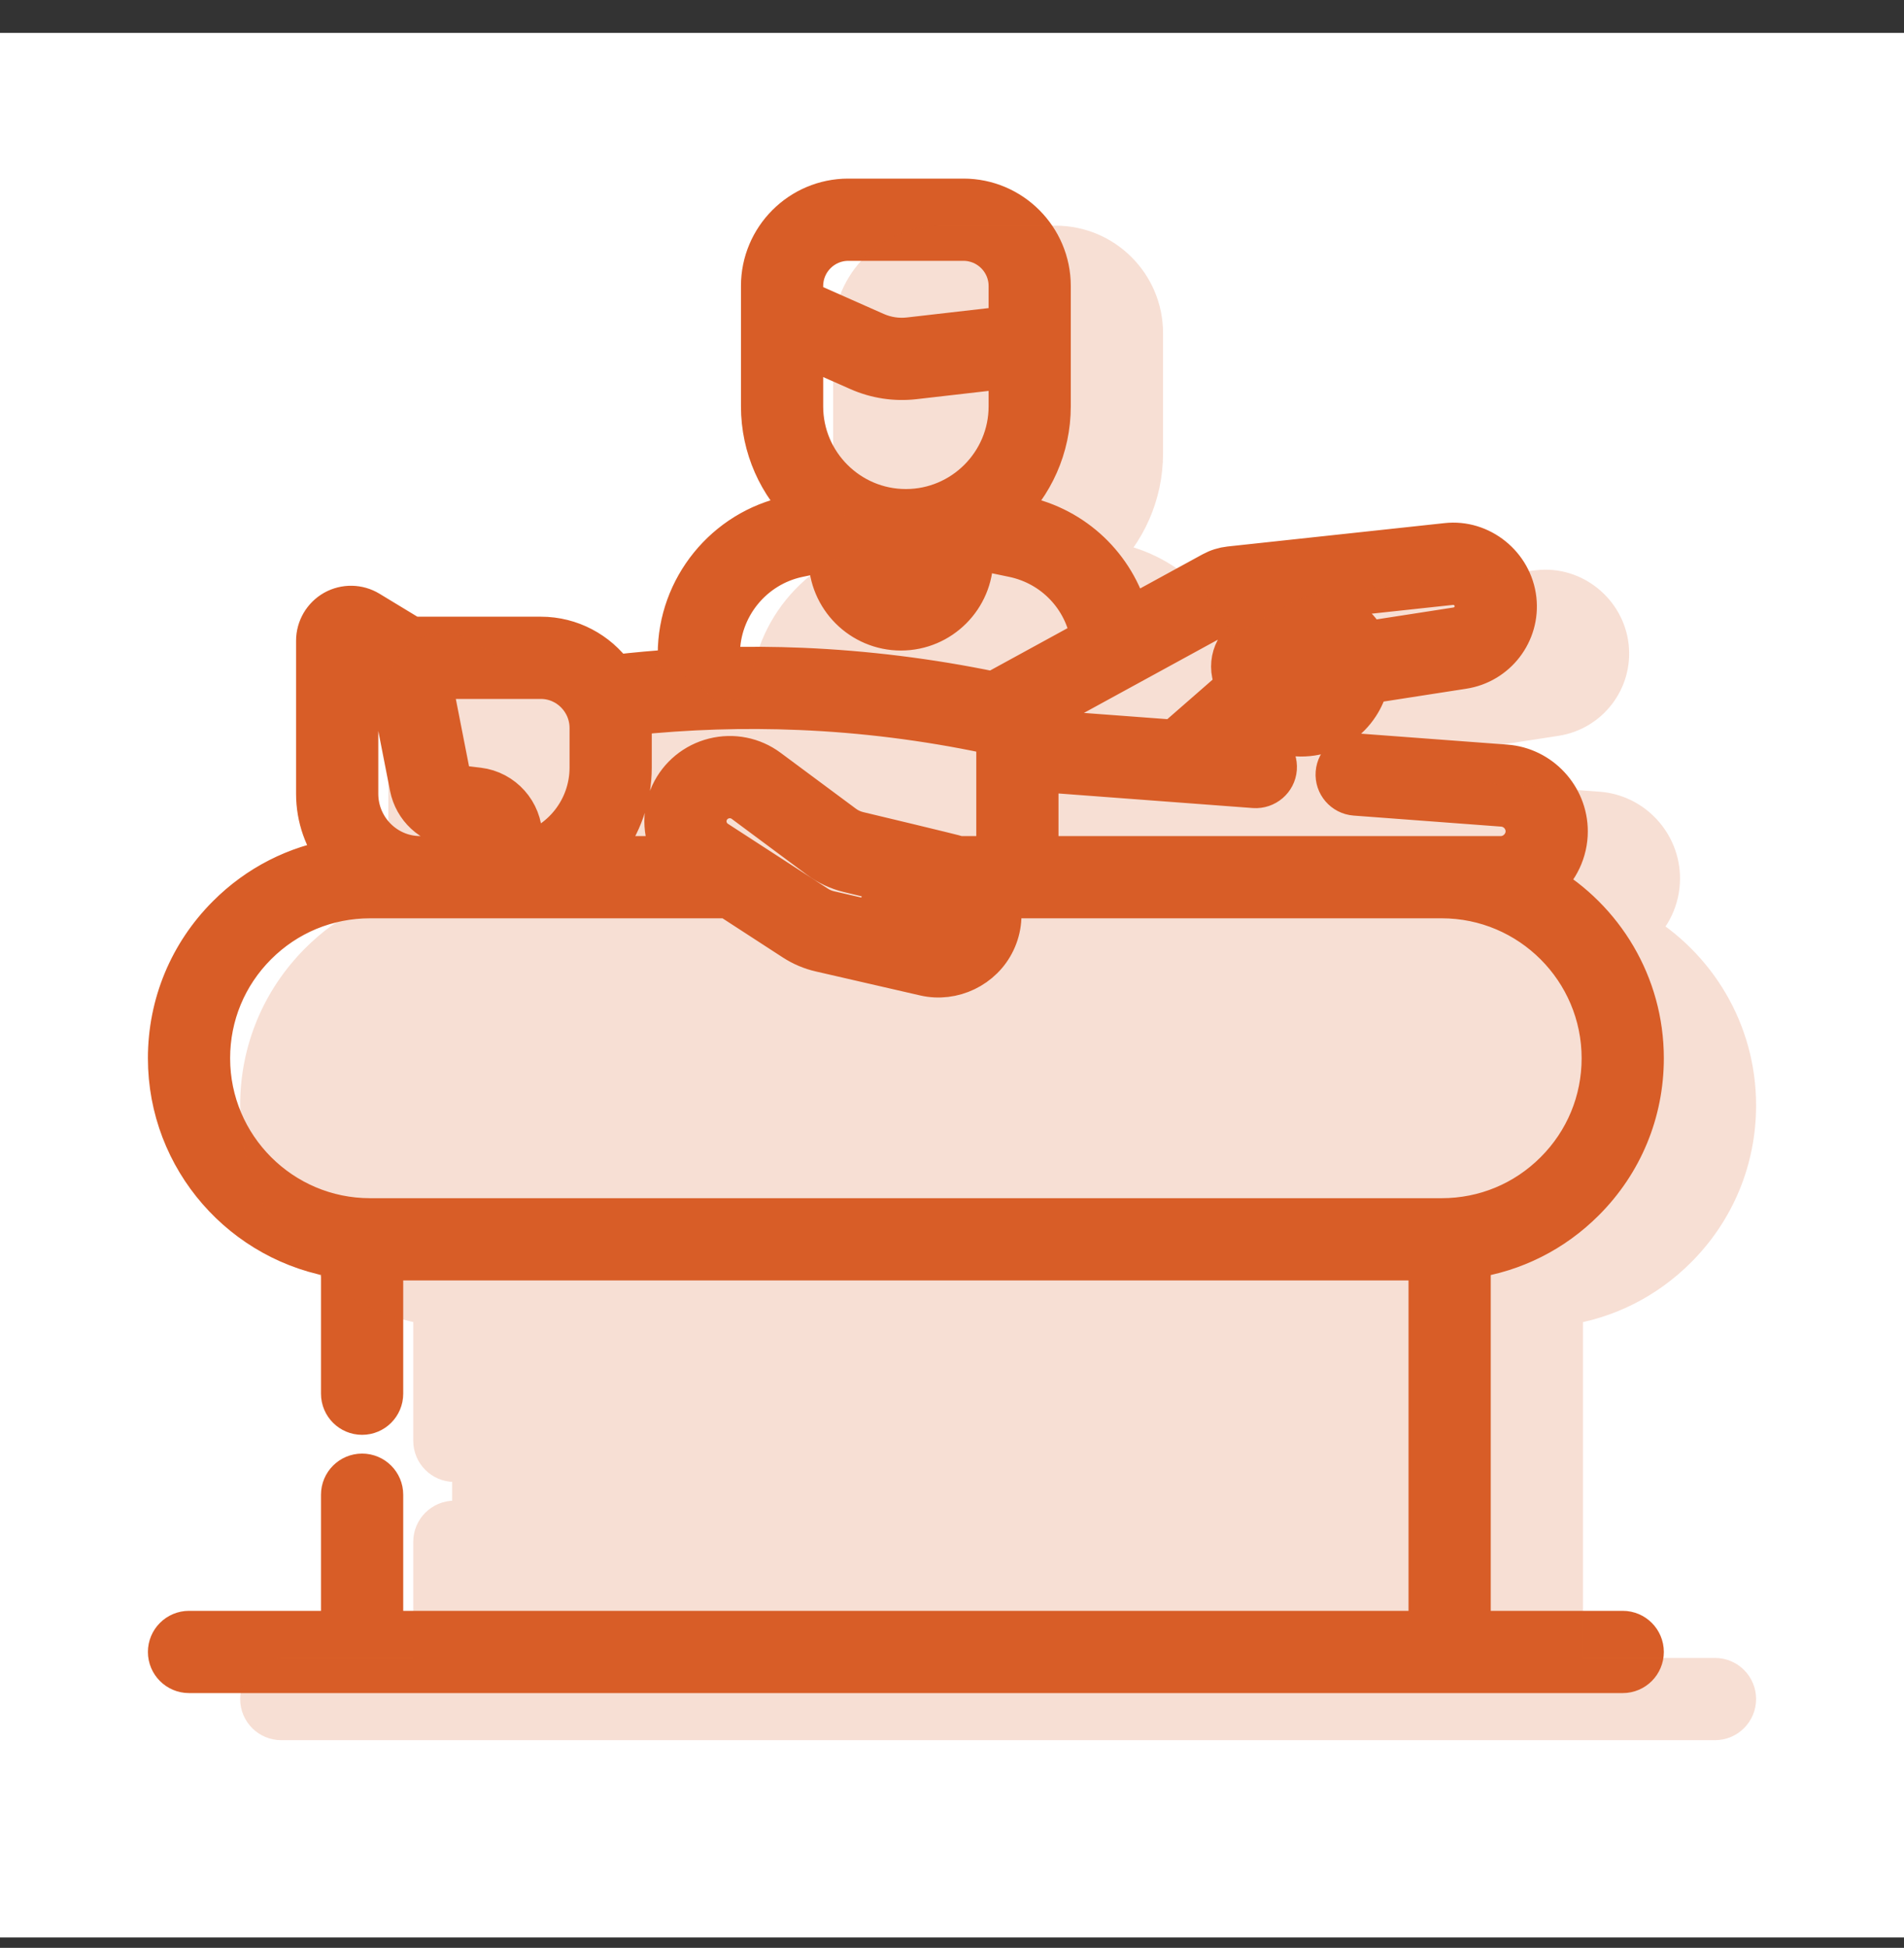
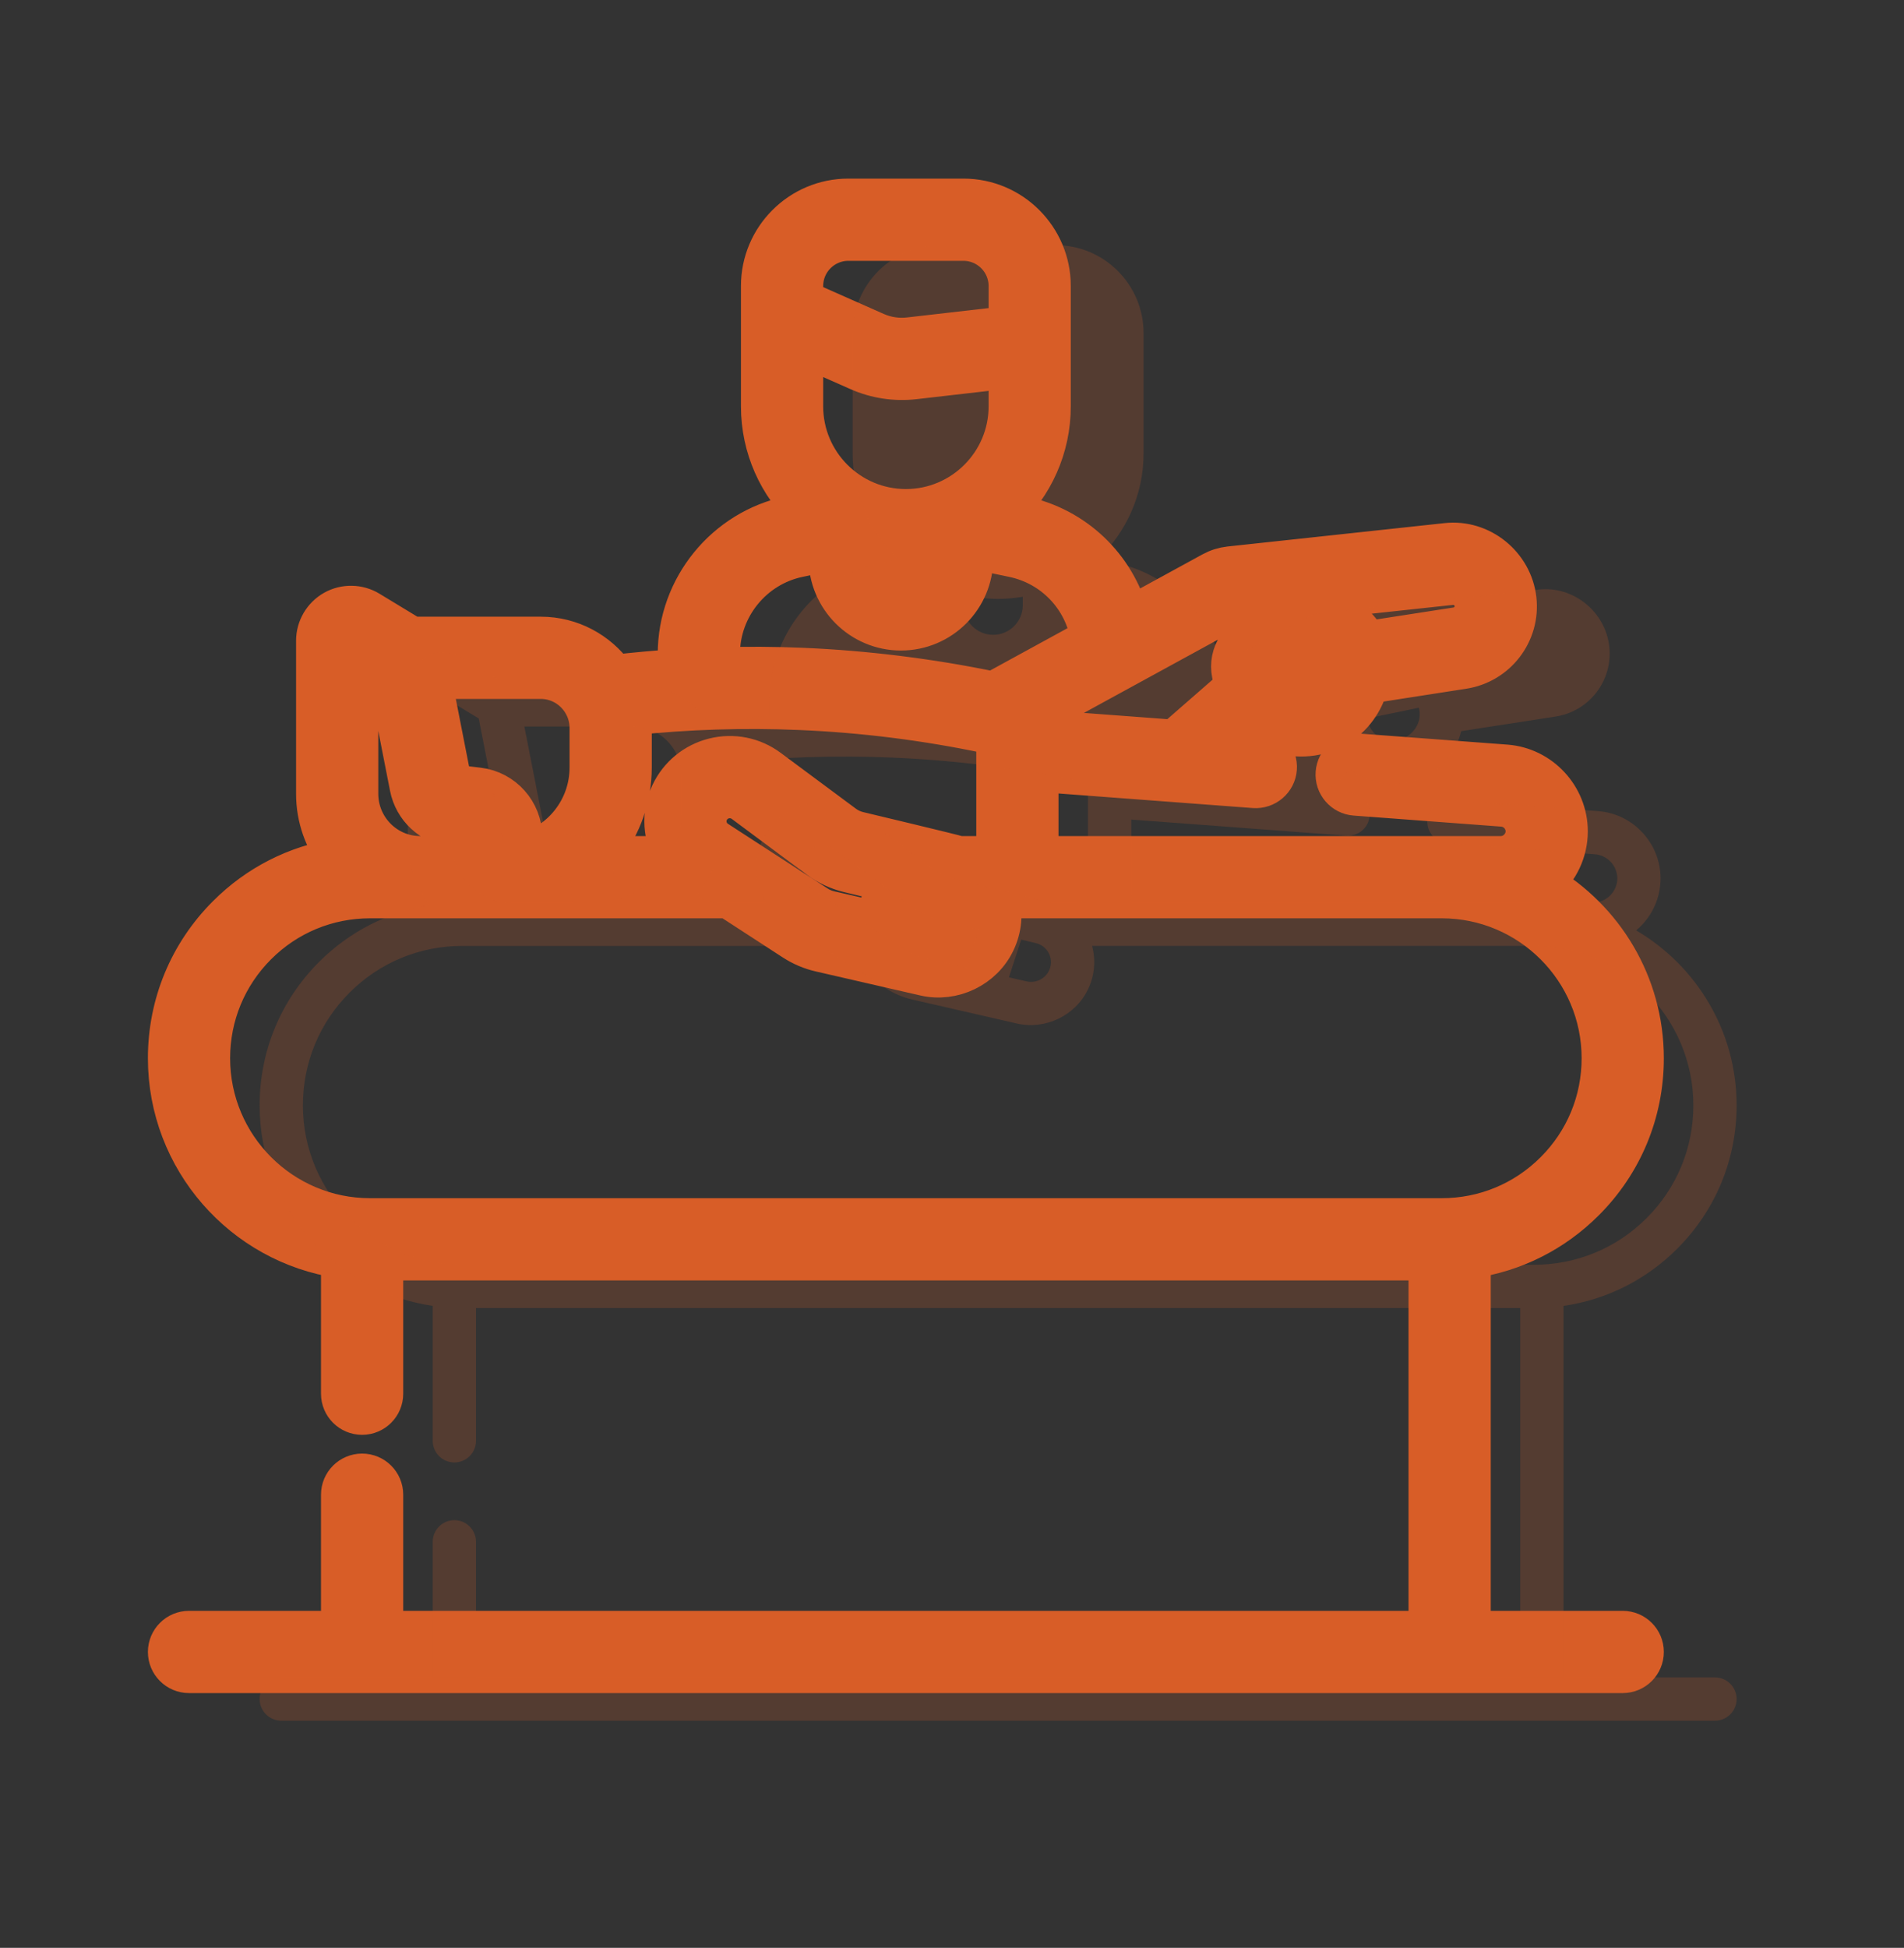
<svg xmlns="http://www.w3.org/2000/svg" width="44" height="45" viewBox="0 0 44 45" fill="none">
  <rect x="0" y="0" width="44" height="45" fill="#333333" stroke="none" />
-   <rect width="44" height="44" transform="translate(0 0.76)" fill="white" />
  <path d="M37.5 37.664H34V29.082C34.992 28.938 35.907 28.481 36.628 27.759C37.513 26.876 38 25.7 38 24.448C38 22.727 37.066 21.22 35.678 20.406C36.035 20.11 36.243 19.67 36.243 19.206C36.243 18.395 35.609 17.711 34.8 17.651L31.389 17.396C31.114 17.376 30.874 17.582 30.853 17.857C30.832 18.132 31.039 18.372 31.314 18.393L34.725 18.648C35.016 18.67 35.243 18.915 35.243 19.206C35.243 19.51 34.986 19.766 34.683 19.765H23.986C24.002 19.686 24.011 19.604 24.011 19.52V17.846L28.984 18.219C29.256 18.238 29.5 18.034 29.52 17.757C29.541 17.482 29.334 17.242 29.059 17.221L28.53 17.182L29.084 16.699C29.45 16.981 29.942 17.09 30.406 16.993C30.824 16.907 31.183 16.663 31.416 16.306C31.519 16.15 31.592 15.981 31.635 15.805L33.812 15.467C34.595 15.348 35.146 14.633 35.057 13.845C34.967 13.043 34.226 12.442 33.426 12.533L28.414 13.073C28.272 13.089 28.135 13.131 28.006 13.201L26.102 14.242C25.786 13.078 24.845 12.164 23.62 11.909L23.24 11.829C23.889 11.216 24.295 10.348 24.295 9.387V6.607C24.295 5.487 23.384 4.576 22.265 4.576H19.603C18.483 4.576 17.573 5.487 17.573 6.607V9.387C17.573 10.348 17.979 11.216 18.628 11.829L18.248 11.908C16.743 12.223 15.65 13.568 15.65 15.106V15.446C15.168 15.476 14.687 15.52 14.208 15.575C13.824 15.044 13.2 14.697 12.498 14.697H9.519L8.536 14.101C8.284 13.948 7.967 13.943 7.71 14.087C7.452 14.233 7.292 14.507 7.292 14.803V18.338C7.292 18.898 7.483 19.414 7.801 19.825C6.835 19.98 5.944 20.431 5.24 21.137C4.355 22.021 3.868 23.197 3.868 24.448C3.868 26.798 5.608 28.749 7.868 29.081V32.198C7.868 32.474 8.092 32.698 8.368 32.698C8.644 32.698 8.868 32.474 8.868 32.198V29.131H33V37.664H8.868V34.531C8.868 34.255 8.644 34.031 8.368 34.031C8.092 34.031 7.868 34.255 7.868 34.531V37.664H4.368C4.092 37.664 3.868 37.888 3.868 38.164C3.868 38.44 4.092 38.664 4.368 38.664H37.5C37.776 38.664 38 38.44 38 38.164C38 37.888 37.776 37.664 37.5 37.664ZM30.203 16.014C30.203 16.014 30.203 16.014 30.203 16.014C29.868 16.126 29.509 15.863 29.463 15.51L30.656 15.262C30.746 15.594 30.535 15.904 30.203 16.014ZM28.483 14.08C28.496 14.073 28.51 14.068 28.523 14.067L33.534 13.527C33.813 13.495 34.066 13.723 34.066 14.005C34.066 14.239 33.891 14.443 33.659 14.479L31.573 14.802C31.51 14.628 31.395 14.479 31.238 14.376C31.047 14.251 30.818 14.207 30.594 14.254L29.119 14.56C28.657 14.656 28.359 15.11 28.455 15.572L28.494 15.76C28.501 15.795 28.511 15.83 28.52 15.864L27.13 17.077L23.957 16.84C23.932 16.759 23.9 16.681 23.86 16.607L28.483 14.08ZM18.573 6.607C18.573 6.039 19.035 5.576 19.603 5.576H22.265C22.833 5.576 23.296 6.039 23.296 6.607V7.519L21.012 7.781C20.749 7.812 20.482 7.771 20.24 7.664L18.573 6.926V6.607ZM18.573 9.387V8.02L19.835 8.578C20.24 8.757 20.686 8.825 21.126 8.775L23.296 8.526V9.387C23.296 10.689 22.236 11.748 20.934 11.748C19.632 11.748 18.573 10.689 18.573 9.387ZM21.504 12.699V12.894C21.504 13.271 21.197 13.579 20.819 13.579C20.442 13.579 20.135 13.271 20.135 12.894V12.651C20.392 12.714 20.659 12.748 20.934 12.748C21.128 12.748 21.319 12.73 21.504 12.699ZM16.65 15.106C16.65 14.039 17.409 13.106 18.453 12.887L19.135 12.745V12.894C19.135 13.823 19.891 14.579 20.82 14.579C21.749 14.579 22.504 13.823 22.504 12.894V12.697L23.415 12.887C24.346 13.082 25.041 13.824 25.189 14.741L22.952 15.964C21.494 15.662 20.005 15.477 18.524 15.415C17.901 15.389 17.276 15.386 16.65 15.402V15.106ZM14.612 17.731V16.82C14.612 16.724 14.605 16.63 14.592 16.538C15.882 16.402 17.188 16.36 18.483 16.415C19.933 16.475 21.392 16.658 22.819 16.958C22.93 16.981 23.011 17.081 23.011 17.197V19.52C23.011 19.655 22.901 19.765 22.766 19.765H22.165C22.058 19.727 19.962 19.228 19.842 19.199C19.722 19.17 19.61 19.118 19.511 19.044L17.773 17.754C17.405 17.48 16.939 17.388 16.494 17.499C16.048 17.611 15.681 17.912 15.485 18.326C15.261 18.799 15.305 19.34 15.564 19.765H14.484C14.296 19.765 14.118 19.702 13.975 19.591C14.373 19.077 14.612 18.432 14.612 17.731ZM22.111 21.333C22.02 21.526 21.801 21.632 21.592 21.584L21.184 21.491L21.467 20.619L21.807 20.701C21.991 20.745 22.076 20.874 22.111 20.946C22.145 21.018 22.191 21.164 22.111 21.333ZM20.492 20.384L20.206 21.266L19.177 21.03C19.072 21.006 18.973 20.964 18.883 20.905L16.574 19.407C16.359 19.267 16.279 18.986 16.389 18.754C16.456 18.611 16.583 18.508 16.736 18.469C16.888 18.431 17.05 18.462 17.177 18.556L18.915 19.847C19.123 20.001 19.356 20.11 19.608 20.171L20.492 20.384ZM12.498 15.697C13.112 15.697 13.612 16.201 13.612 16.82V17.731C13.612 18.681 12.962 19.48 12.086 19.703L12.083 19.332C12.079 18.747 11.638 18.253 11.059 18.183L10.578 18.125C10.507 18.116 10.45 18.063 10.437 17.992L9.987 15.697H12.498V15.697ZM8.292 15.123L8.931 15.51L9.455 18.184C9.553 18.682 9.956 19.057 10.458 19.117L10.939 19.175C11.021 19.185 11.083 19.256 11.083 19.34L11.086 19.765H9.704C8.925 19.762 8.292 19.123 8.292 18.338V15.123ZM33.317 28.131H8.551C6.52 28.131 4.868 26.479 4.868 24.448C4.868 23.464 5.251 22.539 5.947 21.843C6.642 21.148 7.567 20.765 8.551 20.765H16.83L18.338 21.744C18.527 21.866 18.734 21.954 18.953 22.004L21.368 22.559C22.021 22.709 22.723 22.378 23.015 21.76C23.165 21.445 23.194 21.094 23.105 20.765H33.317C35.348 20.765 37 22.417 37 24.448C37 25.432 36.617 26.357 35.921 27.052C35.226 27.748 34.301 28.131 33.317 28.131Z" fill="#D85D27" stroke="#D85D27" stroke-width="0.9" />
  <g opacity="0.2">
    <path d="M39.632 38.752H36.132V30.169C37.124 30.026 38.039 29.569 38.76 28.847C39.645 27.963 40.132 26.787 40.132 25.536C40.132 23.814 39.198 22.308 37.81 21.494C38.167 21.198 38.374 20.758 38.374 20.294C38.374 19.482 37.741 18.799 36.932 18.739L33.521 18.484C33.245 18.464 33.006 18.669 32.985 18.945C32.964 19.22 33.171 19.46 33.446 19.481L36.857 19.736C37.147 19.758 37.375 20.003 37.375 20.294C37.375 20.598 37.118 20.854 36.815 20.853H26.118C26.134 20.773 26.142 20.692 26.142 20.608V18.934L31.116 19.306C31.388 19.326 31.631 19.122 31.652 18.845C31.673 18.57 31.466 18.33 31.191 18.309L30.662 18.27L31.216 17.787C31.581 18.069 32.074 18.178 32.538 18.081C32.956 17.995 33.314 17.751 33.548 17.394C33.651 17.238 33.724 17.069 33.766 16.892L35.944 16.555C36.727 16.436 37.278 15.721 37.189 14.933C37.099 14.131 36.358 13.53 35.558 13.62L30.546 14.161C30.403 14.177 30.267 14.219 30.138 14.289L28.234 15.33C27.918 14.166 26.977 13.252 25.751 12.996L25.372 12.917C26.021 12.304 26.427 11.436 26.427 10.475V7.695C26.427 6.575 25.516 5.664 24.397 5.664H21.735C20.615 5.664 19.704 6.575 19.704 7.695V10.475C19.704 11.436 20.111 12.304 20.76 12.917L20.38 12.996C18.875 13.311 17.782 14.656 17.782 16.194V16.534C17.3 16.564 16.819 16.608 16.34 16.663C15.956 16.132 15.332 15.785 14.629 15.785H11.651L10.668 15.189C10.416 15.036 10.099 15.03 9.842 15.175C9.584 15.32 9.424 15.595 9.424 15.891V19.426C9.424 19.986 9.614 20.502 9.933 20.913C8.967 21.068 8.076 21.519 7.372 22.224C6.487 23.109 6 24.285 6 25.536C6 27.886 7.74 29.837 10 30.169V33.286C10 33.562 10.224 33.786 10.5 33.786C10.776 33.786 11 33.562 11 33.286V30.219H35.132V38.752H11V35.619C11 35.343 10.776 35.119 10.5 35.119C10.224 35.119 10 35.343 10 35.619V38.752H6.5C6.224 38.752 6 38.976 6 39.252C6 39.528 6.224 39.752 6.5 39.752H39.632C39.908 39.752 40.132 39.528 40.132 39.252C40.132 38.976 39.908 38.752 39.632 38.752ZM32.335 17.102C32 17.214 31.641 16.951 31.595 16.598L32.788 16.35C32.878 16.682 32.666 16.992 32.335 17.102ZM23.636 13.787V13.982C23.636 14.359 23.329 14.666 22.951 14.666C22.574 14.666 22.267 14.359 22.267 13.982V13.739C22.523 13.802 22.791 13.836 23.066 13.836C23.26 13.836 23.451 13.818 23.636 13.787ZM16.744 18.819V17.907C16.744 17.812 16.737 17.718 16.724 17.625C18.014 17.49 19.32 17.448 20.614 17.502C22.065 17.563 23.524 17.746 24.951 18.046C25.062 18.069 25.142 18.169 25.142 18.285V20.608C25.142 20.743 25.033 20.853 24.898 20.853H24.297C24.189 20.815 22.094 20.316 21.974 20.287C21.854 20.258 21.742 20.206 21.643 20.132L19.905 18.841C19.537 18.568 19.071 18.476 18.625 18.587C18.18 18.698 17.812 19 17.617 19.414C17.393 19.887 17.437 20.428 17.695 20.853H16.616C16.428 20.853 16.25 20.79 16.107 20.679C16.505 20.165 16.744 19.52 16.744 18.819ZM24.243 22.421C24.152 22.614 23.933 22.72 23.724 22.672L23.316 22.578L23.599 21.707L23.939 21.789C24.123 21.833 24.208 21.962 24.243 22.034C24.277 22.106 24.323 22.252 24.243 22.421ZM22.624 21.472L22.337 22.354L21.308 22.118C21.203 22.094 21.105 22.052 21.015 21.993L18.706 20.495C18.49 20.355 18.411 20.074 18.521 19.842C18.588 19.699 18.715 19.596 18.868 19.557C19.02 19.519 19.182 19.55 19.309 19.644L21.047 20.935C21.255 21.089 21.488 21.198 21.74 21.259L22.624 21.472ZM14.63 16.785C15.244 16.785 15.744 17.289 15.744 17.907V18.819C15.744 19.769 15.094 20.568 14.218 20.791L14.215 20.42C14.21 19.835 13.77 19.34 13.191 19.271L12.71 19.213C12.639 19.204 12.582 19.151 12.568 19.08L12.118 16.785L14.63 16.785ZM10.424 16.21L11.063 16.598L11.587 19.272C11.684 19.77 12.088 20.145 12.59 20.205L13.071 20.263C13.152 20.273 13.214 20.344 13.215 20.428L13.218 20.853H11.836C11.057 20.85 10.424 20.211 10.424 19.426V16.21ZM35.449 29.219H10.683C8.652 29.219 7 27.567 7 25.536C7 24.552 7.383 23.627 8.079 22.931C8.774 22.236 9.699 21.853 10.683 21.853H18.962L20.47 22.832C20.659 22.954 20.865 23.042 21.085 23.092L23.5 23.646C24.153 23.797 24.855 23.466 25.147 22.848C25.296 22.533 25.326 22.182 25.237 21.852H35.449C37.48 21.852 39.132 23.505 39.132 25.536C39.132 26.52 38.749 27.445 38.053 28.14C37.358 28.836 36.433 29.219 35.449 29.219Z" fill="#D85D27" />
-     <path d="M30.654 15.155L35.666 14.615C35.945 14.582 36.198 14.811 36.198 15.093C36.198 15.327 36.023 15.531 35.791 15.567L33.705 15.89C33.642 15.716 33.527 15.567 33.37 15.464C33.178 15.339 32.95 15.295 32.726 15.342L31.251 15.648C30.789 15.744 30.491 16.198 30.587 16.66L30.626 16.848C30.633 16.883 30.643 16.918 30.652 16.952L29.262 18.165L26.089 17.927C26.064 17.846 26.032 17.769 25.992 17.695M23.144 8.869L25.427 8.607V7.695C25.427 7.126 24.965 6.664 24.397 6.664H21.735C21.167 6.664 20.704 7.126 20.704 7.695V8.014M20.704 9.108V10.475C20.704 11.777 21.764 12.836 23.066 12.836C24.368 12.836 25.427 11.777 25.427 10.475V9.614L23.258 9.863M22.952 15.666C22.023 15.666 21.267 14.911 21.267 13.982V13.832L20.585 13.975C19.54 14.194 18.782 15.127 18.782 16.194V16.49C19.407 16.473 20.033 16.477 20.656 16.503C22.137 16.565 23.626 16.75 25.083 17.052L27.32 15.829C27.173 14.912 26.478 14.17 25.547 13.975L24.636 13.785M39.632 38.752H36.132V30.169C37.124 30.026 38.039 29.569 38.76 28.847C39.645 27.963 40.132 26.787 40.132 25.536C40.132 23.814 39.198 22.308 37.81 21.494C38.167 21.198 38.374 20.758 38.374 20.294C38.374 19.482 37.741 18.799 36.932 18.739L33.521 18.484C33.245 18.464 33.006 18.669 32.985 18.945C32.964 19.22 33.171 19.46 33.446 19.481L36.857 19.736C37.147 19.758 37.375 20.003 37.375 20.294C37.375 20.598 37.118 20.854 36.815 20.853H26.118C26.134 20.773 26.142 20.692 26.142 20.608V18.934L31.116 19.306C31.388 19.326 31.631 19.122 31.652 18.845C31.673 18.57 31.466 18.33 31.191 18.309L30.662 18.27L31.216 17.787C31.581 18.069 32.074 18.178 32.538 18.081C32.956 17.995 33.314 17.751 33.548 17.394C33.651 17.238 33.724 17.069 33.766 16.892L35.944 16.555C36.727 16.436 37.278 15.721 37.189 14.933C37.099 14.131 36.358 13.53 35.558 13.62L30.546 14.161C30.403 14.177 30.267 14.219 30.138 14.289L28.234 15.33C27.918 14.166 26.977 13.252 25.751 12.996L25.372 12.917C26.021 12.304 26.427 11.436 26.427 10.475V7.695C26.427 6.575 25.516 5.664 24.397 5.664H21.735C20.615 5.664 19.704 6.575 19.704 7.695V10.475C19.704 11.436 20.111 12.304 20.76 12.917L20.38 12.996C18.875 13.311 17.782 14.656 17.782 16.194V16.534C17.3 16.564 16.819 16.608 16.34 16.663C15.956 16.132 15.332 15.785 14.629 15.785H11.651L10.668 15.189C10.416 15.036 10.099 15.03 9.842 15.175C9.584 15.32 9.424 15.595 9.424 15.891V19.426C9.424 19.986 9.614 20.502 9.933 20.913C8.967 21.068 8.076 21.519 7.372 22.224C6.487 23.109 6 24.285 6 25.536C6 27.886 7.74 29.837 10 30.169V33.286C10 33.562 10.224 33.786 10.5 33.786C10.776 33.786 11 33.562 11 33.286V30.219H35.132V38.752H11V35.619C11 35.343 10.776 35.119 10.5 35.119C10.224 35.119 10 35.343 10 35.619V38.752H6.5C6.224 38.752 6 38.976 6 39.252C6 39.528 6.224 39.752 6.5 39.752H39.632C39.908 39.752 40.132 39.528 40.132 39.252C40.132 38.976 39.908 38.752 39.632 38.752ZM32.335 17.102C32 17.214 31.641 16.951 31.595 16.598L32.788 16.35C32.878 16.682 32.666 16.992 32.335 17.102ZM23.636 13.787V13.982C23.636 14.359 23.329 14.666 22.951 14.666C22.574 14.666 22.267 14.359 22.267 13.982V13.739C22.523 13.802 22.791 13.836 23.066 13.836C23.26 13.836 23.451 13.818 23.636 13.787ZM16.744 18.819V17.907C16.744 17.812 16.737 17.718 16.724 17.625C18.014 17.49 19.32 17.448 20.614 17.502C22.065 17.563 23.524 17.746 24.951 18.046C25.062 18.069 25.142 18.169 25.142 18.285V20.608C25.142 20.743 25.033 20.853 24.898 20.853H24.297C24.189 20.815 22.094 20.316 21.974 20.287C21.854 20.258 21.742 20.206 21.643 20.132L19.905 18.841C19.537 18.568 19.071 18.476 18.625 18.587C18.18 18.698 17.812 19 17.617 19.414C17.393 19.887 17.437 20.428 17.695 20.853H16.616C16.428 20.853 16.25 20.79 16.107 20.679C16.505 20.165 16.744 19.52 16.744 18.819ZM24.243 22.421C24.152 22.614 23.933 22.72 23.724 22.672L23.316 22.578L23.599 21.707L23.939 21.789C24.123 21.833 24.208 21.962 24.243 22.034C24.277 22.106 24.323 22.252 24.243 22.421ZM22.624 21.472L22.337 22.354L21.308 22.118C21.203 22.094 21.105 22.052 21.015 21.993L18.706 20.495C18.49 20.355 18.411 20.074 18.521 19.842C18.588 19.699 18.715 19.596 18.868 19.557C19.02 19.519 19.182 19.55 19.309 19.644L21.047 20.935C21.255 21.089 21.488 21.198 21.74 21.259L22.624 21.472ZM14.63 16.785C15.244 16.785 15.744 17.289 15.744 17.907V18.819C15.744 19.769 15.094 20.568 14.218 20.791L14.215 20.42C14.21 19.835 13.77 19.34 13.191 19.271L12.71 19.213C12.639 19.204 12.582 19.151 12.568 19.08L12.118 16.785L14.63 16.785ZM10.424 16.21L11.063 16.598L11.587 19.272C11.684 19.77 12.088 20.145 12.59 20.205L13.071 20.263C13.152 20.273 13.214 20.344 13.215 20.428L13.218 20.853H11.836C11.057 20.85 10.424 20.211 10.424 19.426V16.21ZM35.449 29.219H10.683C8.652 29.219 7 27.567 7 25.536C7 24.552 7.383 23.627 8.079 22.931C8.774 22.236 9.699 21.853 10.683 21.853H18.962L20.47 22.832C20.659 22.954 20.865 23.042 21.085 23.092L23.5 23.646C24.153 23.797 24.855 23.466 25.147 22.848C25.296 22.533 25.326 22.182 25.237 21.852H35.449C37.48 21.852 39.132 23.505 39.132 25.536C39.132 26.52 38.749 27.445 38.053 28.14C37.358 28.836 36.433 29.219 35.449 29.219Z" stroke="#D85D27" stroke-width="0.9" />
-     <path d="M10.056 20.811V16.378L10.796 15.727L15.88 16.856L20.747 15.727L32.524 17.421L33.48 18.725L37.522 19.638L37.782 21.811L39.608 24.939L38.825 28.416L35.523 29.937V39.237H10.448V35.673V29.937L6.711 28.112V24.939L8.318 22.289L10.056 20.811Z" fill="#D85D27" />
  </g>
</svg>